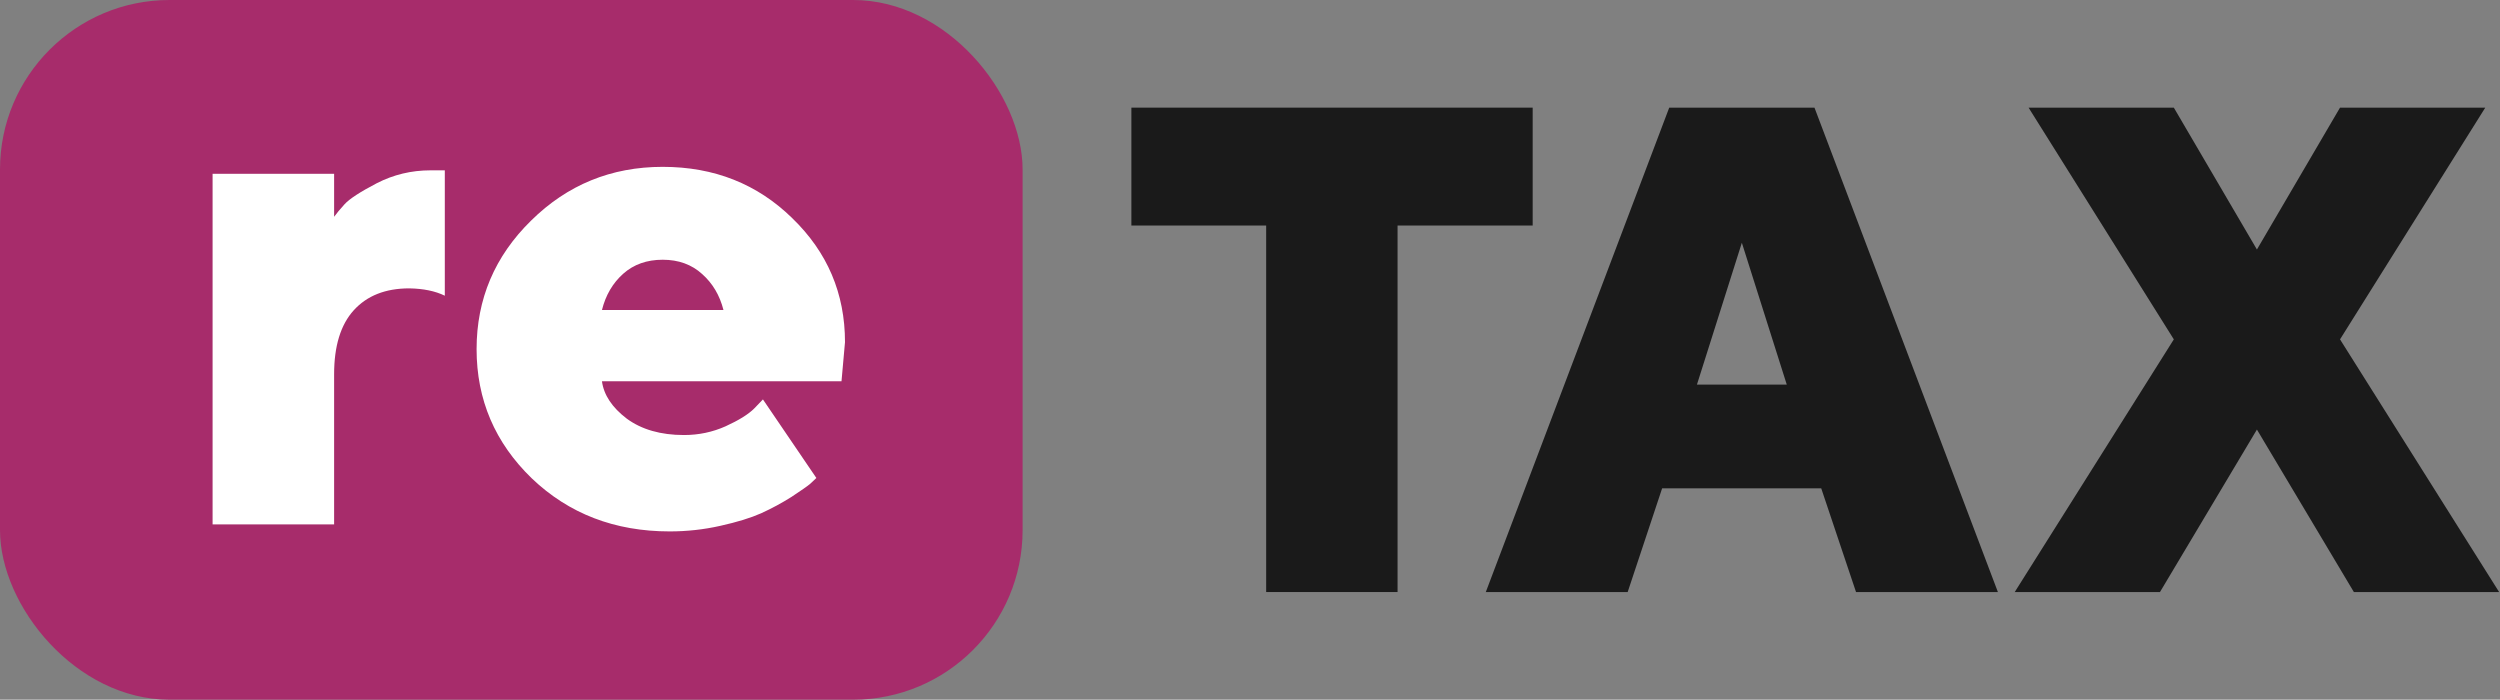
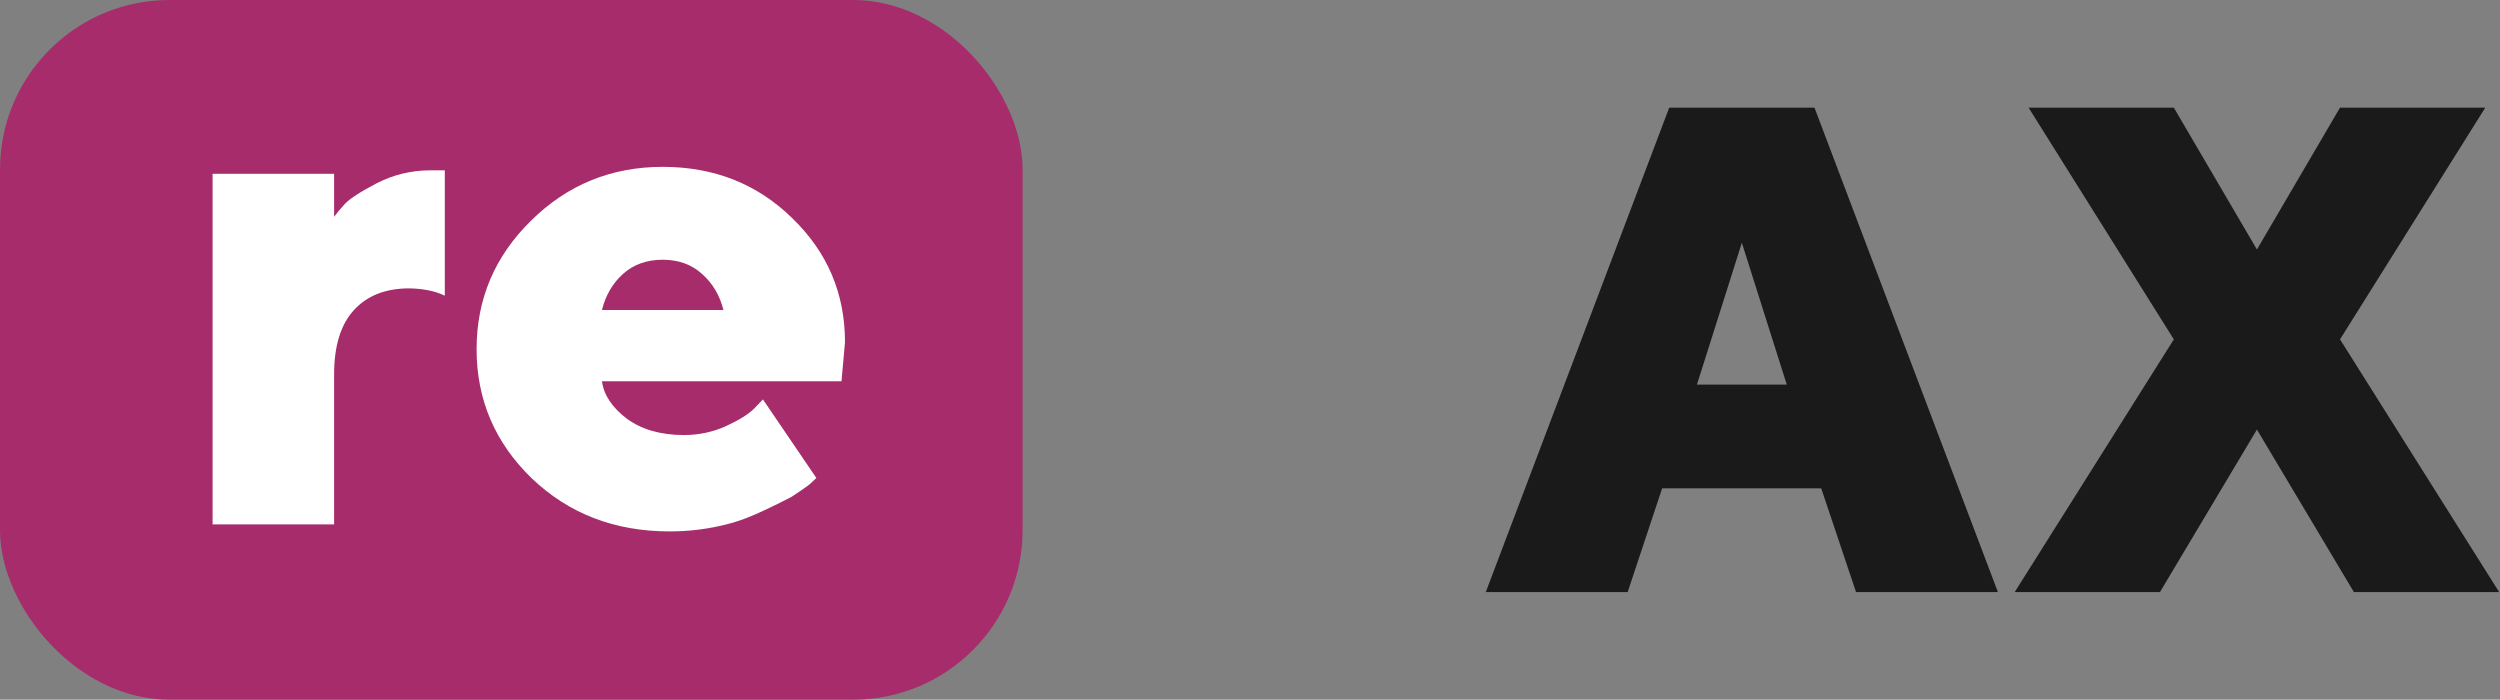
<svg xmlns="http://www.w3.org/2000/svg" width="929" height="260" viewBox="0 0 929 260" fill="none">
  <rect x="0" y="0" width="929" height="260" fill="#808080" stroke="none" />
  <rect width="380" height="260" rx="63" fill="#A72C6B" />
-   <path d="M312.703 141.675H223.685C224.377 146.779 227.448 151.408 232.898 155.56C238.435 159.626 245.529 161.659 254.18 161.659C259.63 161.659 264.777 160.578 269.621 158.415C274.553 156.166 278.099 153.96 280.262 151.797L283.506 148.423L303.36 177.62C302.841 178.139 302.063 178.874 301.024 179.826C299.986 180.691 297.694 182.291 294.147 184.627C290.6 186.876 286.837 188.909 282.857 190.726C278.964 192.456 273.904 194.013 267.675 195.398C261.533 196.782 255.261 197.474 248.859 197.474C228.443 197.474 211.357 190.899 197.602 177.75C183.934 164.514 177.1 148.509 177.1 129.737C177.1 111.137 183.847 95.22 197.343 81.984C210.838 68.661 227.145 62 246.264 62C265.383 62 281.43 68.358 294.406 81.075C307.469 93.706 314.001 109.061 314.001 127.142L312.703 141.675ZM260.927 101.838C257.034 98.291 252.147 96.517 246.264 96.517C240.381 96.517 235.493 98.248 231.601 101.708C227.708 105.168 225.069 109.667 223.685 115.203H268.843C267.459 109.753 264.82 105.298 260.927 101.838Z" fill="white" />
+   <path d="M312.703 141.675H223.685C224.377 146.779 227.448 151.408 232.898 155.56C238.435 159.626 245.529 161.659 254.18 161.659C259.63 161.659 264.777 160.578 269.621 158.415C274.553 156.166 278.099 153.96 280.262 151.797L283.506 148.423L303.36 177.62C302.841 178.139 302.063 178.874 301.024 179.826C299.986 180.691 297.694 182.291 294.147 184.627C278.964 192.456 273.904 194.013 267.675 195.398C261.533 196.782 255.261 197.474 248.859 197.474C228.443 197.474 211.357 190.899 197.602 177.75C183.934 164.514 177.1 148.509 177.1 129.737C177.1 111.137 183.847 95.22 197.343 81.984C210.838 68.661 227.145 62 246.264 62C265.383 62 281.43 68.358 294.406 81.075C307.469 93.706 314.001 109.061 314.001 127.142L312.703 141.675ZM260.927 101.838C257.034 98.291 252.147 96.517 246.264 96.517C240.381 96.517 235.493 98.248 231.601 101.708C227.708 105.168 225.069 109.667 223.685 115.203H268.843C267.459 109.753 264.82 105.298 260.927 101.838Z" fill="white" />
  <path d="M165.291 109.883C161.744 108.153 157.332 107.244 152.055 107.158C143.231 107.158 136.354 109.883 131.423 115.333C126.578 120.696 124.156 128.612 124.156 139.08V194.878H78.998V64.595H124.156V80.556C125.021 79.345 126.319 77.788 128.049 75.885C129.866 73.895 133.845 71.299 139.987 68.099C146.216 64.898 152.877 63.297 159.971 63.297H165.291V109.883Z" fill="white" />
  <path d="M838.672 159.623L802.647 220H748.672L807.793 126.109L753.818 40H807.793L838.672 92.72L869.551 40H923.525L869.551 126.109L928.672 220H874.697L838.672 159.623Z" fill="#1A1A1A" />
  <path d="M663.966 142.929L647.271 90.209L630.577 142.929H663.966ZM676.769 181.464H617.648L604.845 220H552.125L620.284 40H674.259L742.418 220H689.698L676.769 181.464Z" fill="#1A1A1A" />
-   <path d="M420.422 40H569.543V83.808H519.334V220H470.506V83.808H420.422V40Z" fill="#1A1A1A" />
</svg>